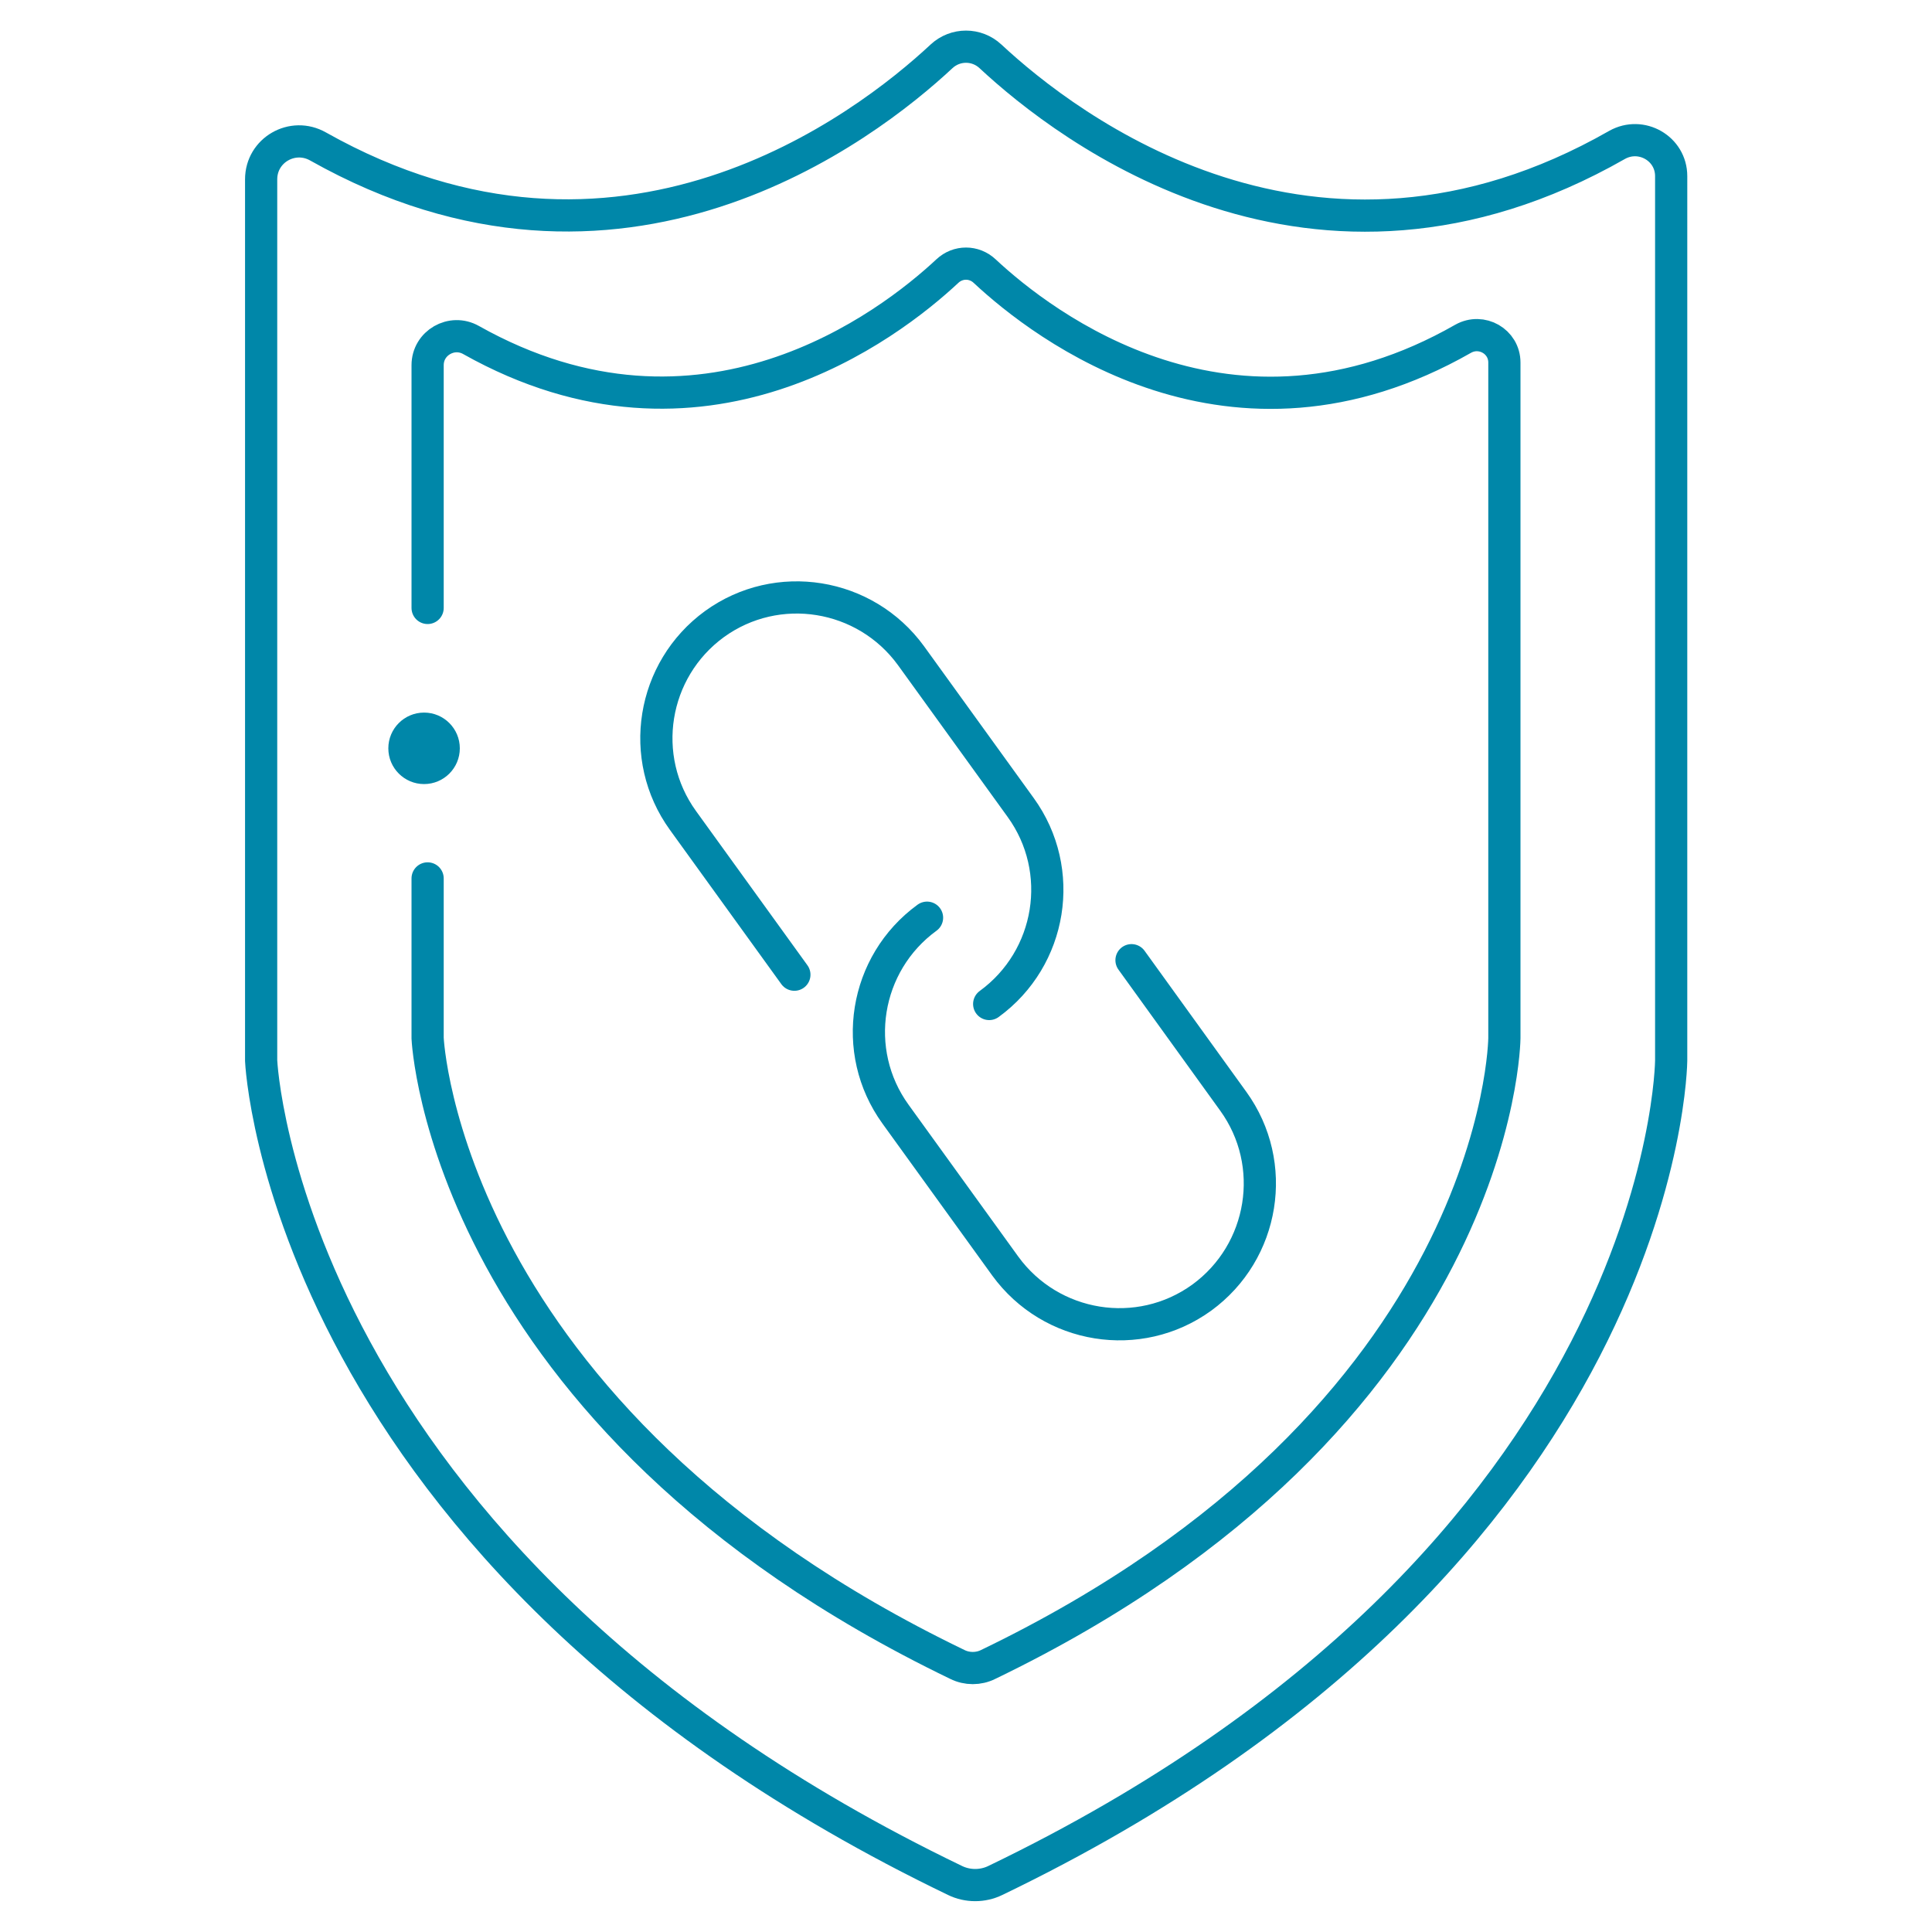
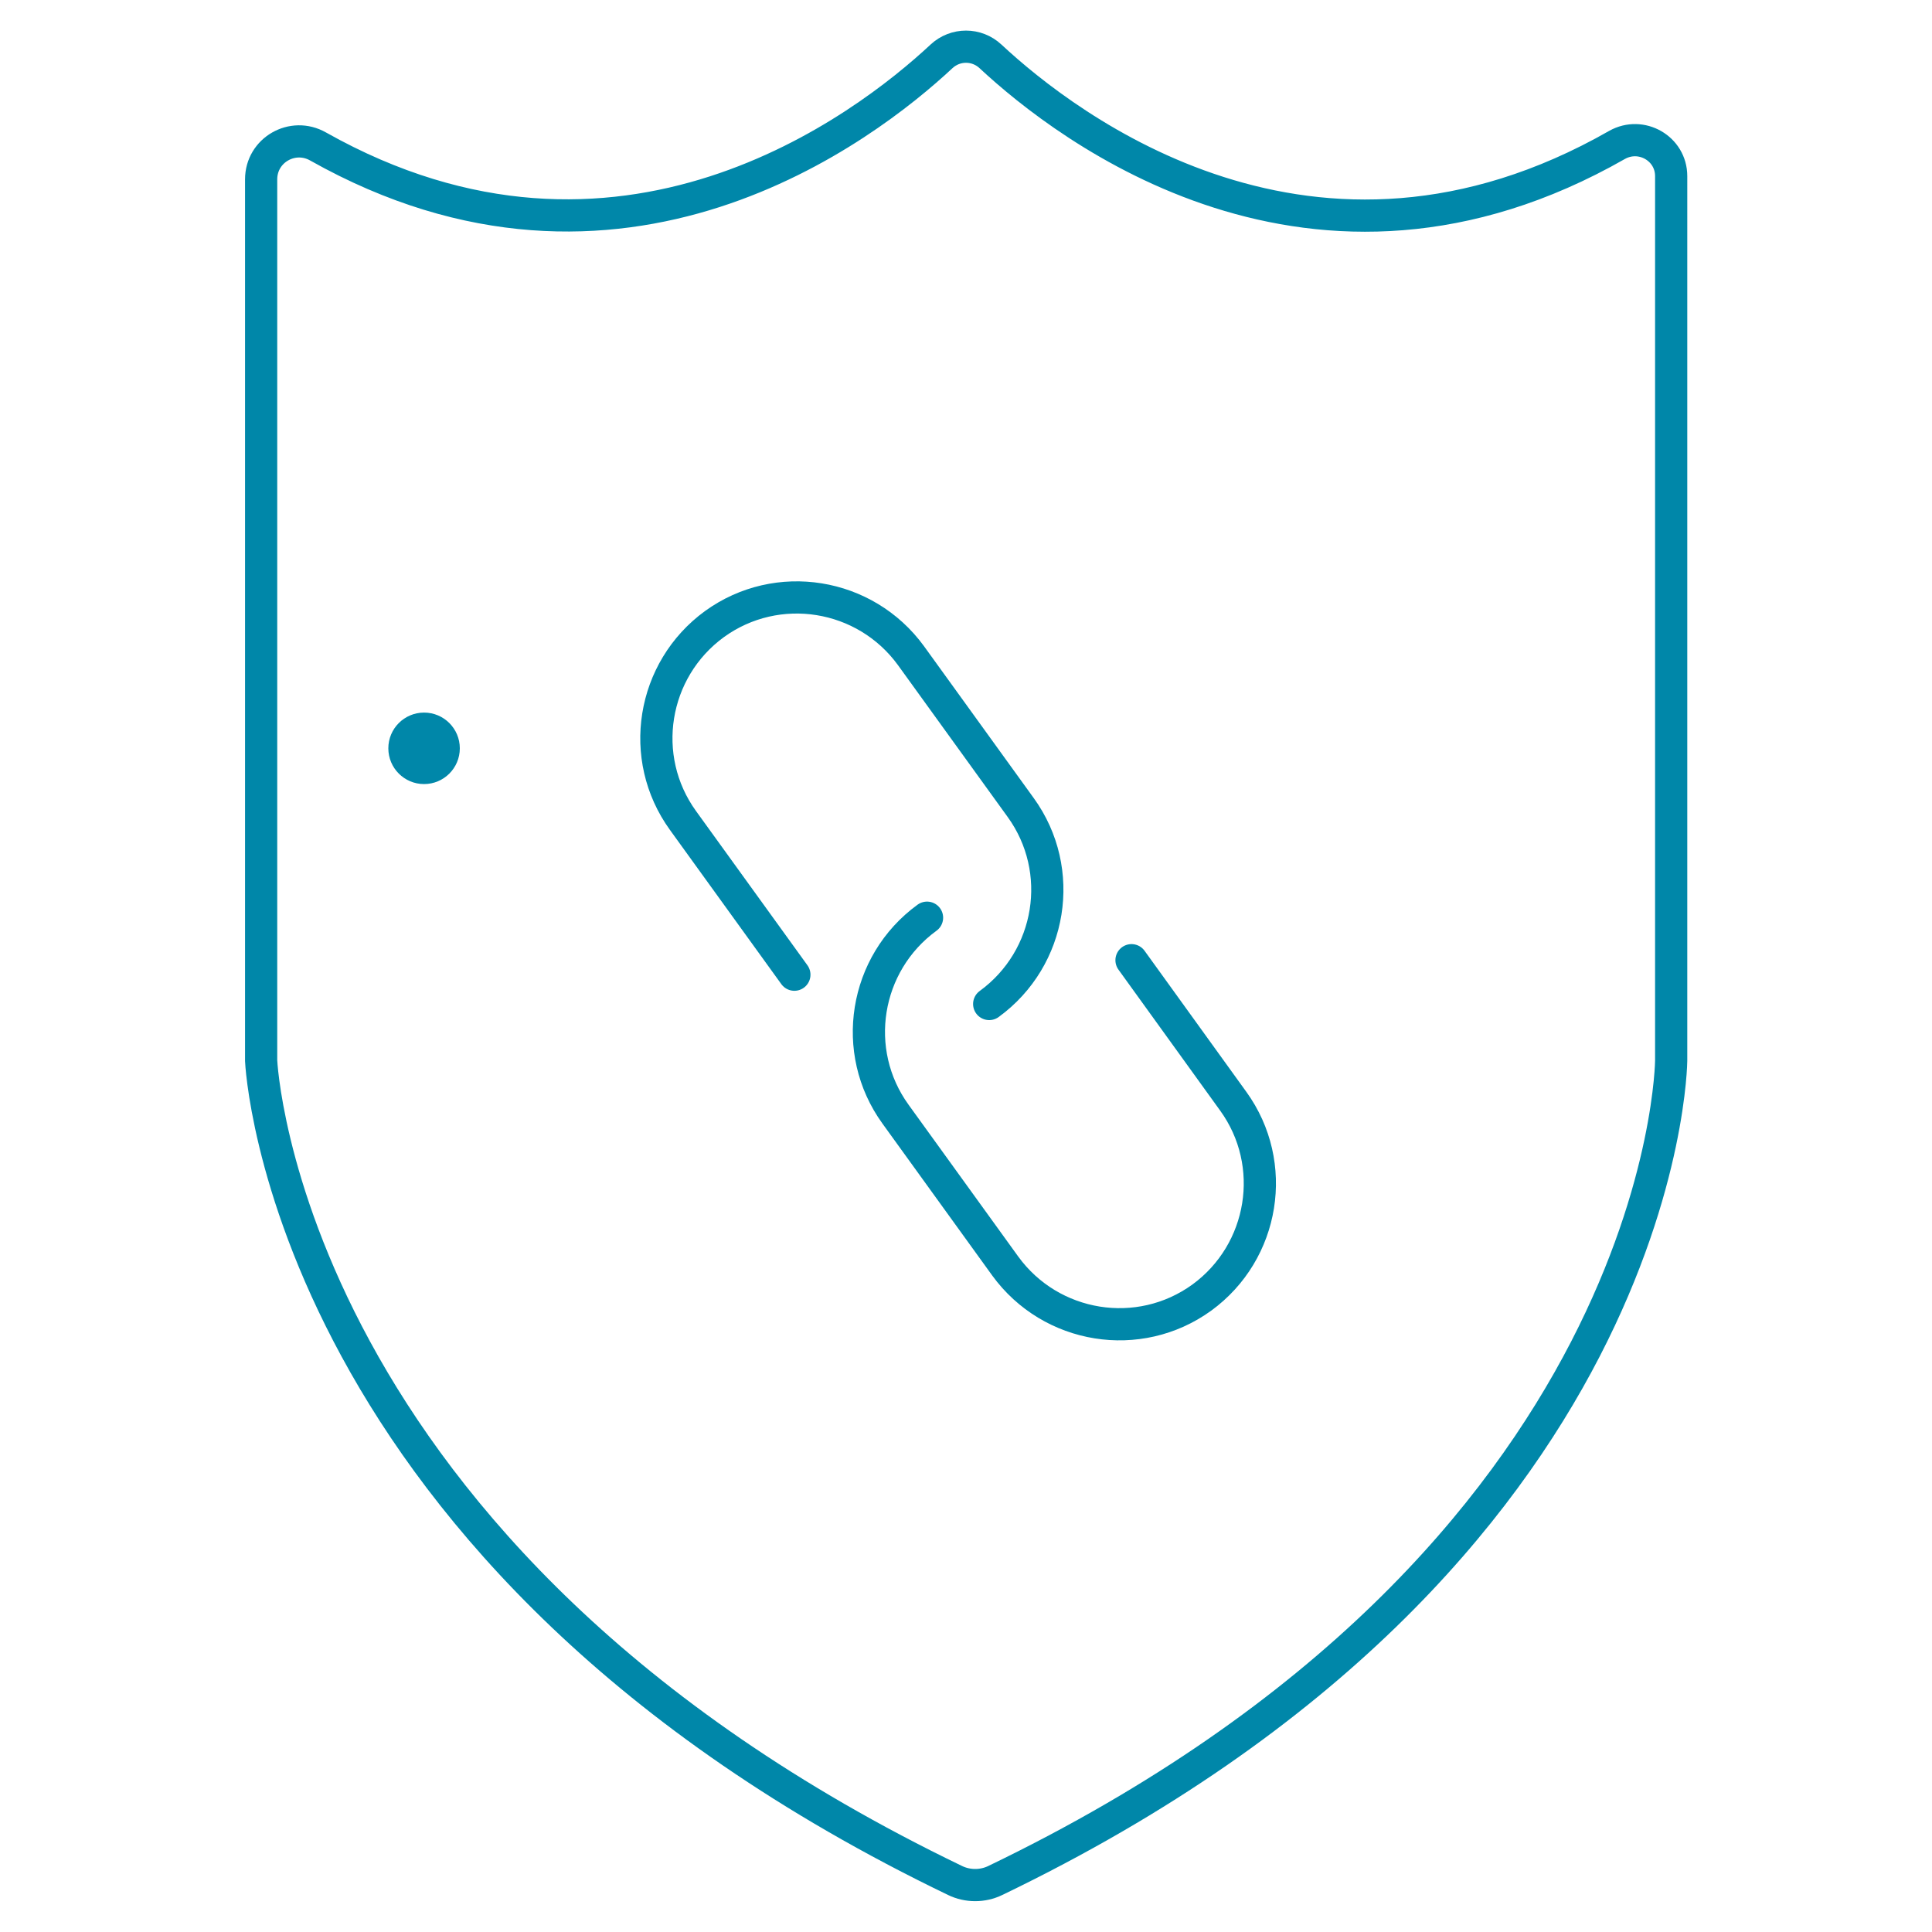
<svg xmlns="http://www.w3.org/2000/svg" id="Design" version="1.1" viewBox="0 0 60 60">
  <defs>
    <style>
      .st0 {
        fill: #0087a9;
      }

      .st1 {
        fill: none;
        stroke: #0087a9;
        stroke-linecap: round;
        stroke-linejoin: round;
      }
    </style>
  </defs>
  <path class="st1" d="M29.24,1.75c-2.36,2.2-9.98,8.08-19.36,2.8-.79-.45-1.77.11-1.77,1.02v27.37s.66,15.4,21.55,25.46c.39.19.86.19,1.25,0,20.88-10.06,20.99-25.46,20.99-25.46V5.47c0-.86-.93-1.39-1.68-.97-9.42,5.38-17.09-.54-19.46-2.75-.43-.4-1.09-.4-1.52,0Z" />
-   <path class="st1" d="M13.28,27.28v4.96s.5,11.76,16.45,19.45c.3.15.66.15.96,0,15.94-7.69,16.03-19.45,16.03-19.45V11.26c0-.66-.71-1.06-1.28-.74-7.2,4.11-13.05-.41-14.86-2.1-.33-.31-.83-.31-1.16,0-1.8,1.68-7.62,6.17-14.79,2.14-.6-.34-1.35.09-1.35.78v7.54" />
  <circle class="st0" cx="13.17" cy="23.24" r="1.11" />
  <g>
    <path class="st1" d="M24.67,30.27l-3.46-4.79c-1.41-1.95-.97-4.68.98-6.1h0c1.95-1.41,4.68-.97,6.1.98l3.41,4.72c1.41,1.95.97,4.68-.98,6.1h0" />
    <path class="st1" d="M35.14,29.82l3.16,4.38c1.41,1.95.97,4.68-.98,6.1h0c-1.95,1.41-4.68.97-6.1-.98l-3.41-4.72c-1.41-1.95-.97-4.68.98-6.1h0" />
  </g>
</svg>